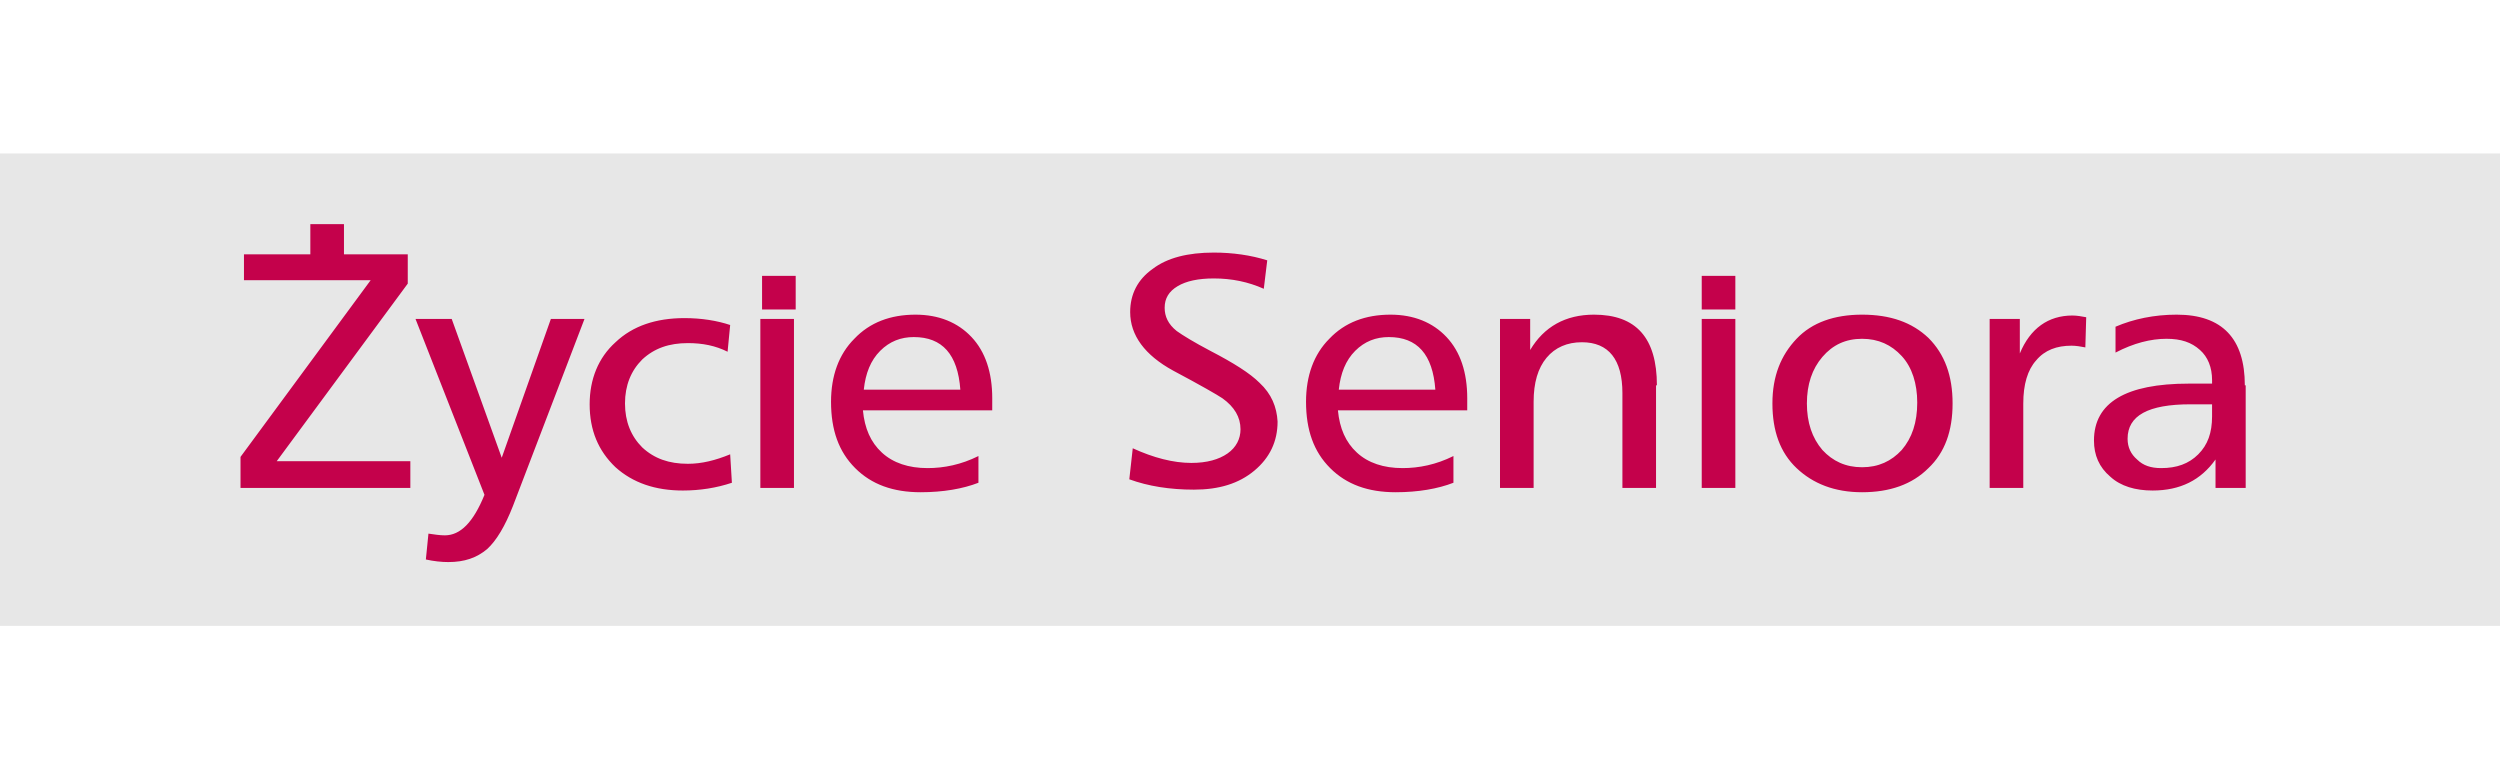
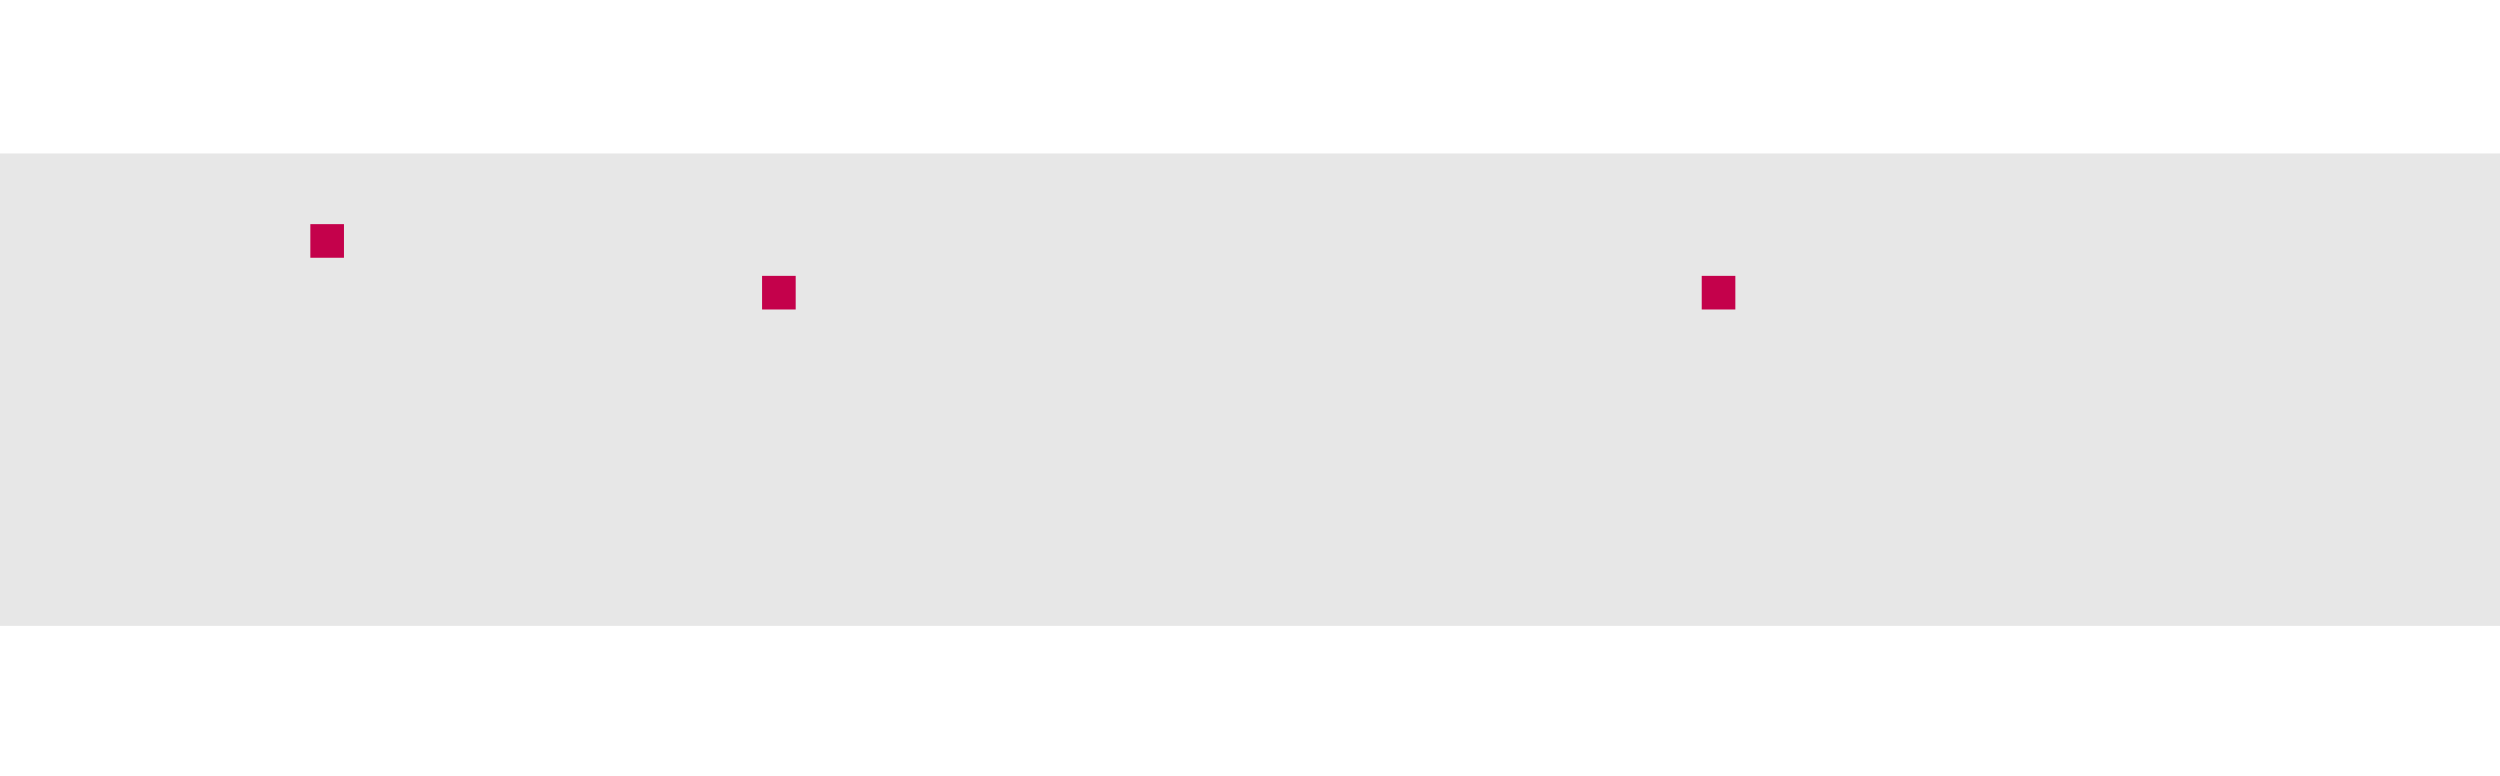
<svg xmlns="http://www.w3.org/2000/svg" version="1.1" id="Warstwa_1" x="0px" y="0px" viewBox="0 0 290 90" style="enable-background:new 0 0 290 90;" xml:space="preserve">
  <style type="text/css">
	.st0{fill:#e7e7e7;}
	.st1{fill:#C4014B;}

</style>
  <g>
    <rect y="17.8" class="st0" width="290" height="54.8" />
-     <path class="st1" d="M255,52.7c-1.1,1.1-2.5,1.6-4.3,1.6c-1.2,0-2.1-0.3-2.8-1c-0.7-0.6-1.1-1.4-1.1-2.4c0-2.7,2.4-4,7.3-4h2.5v1.4   C256.6,50.2,256.1,51.6,255,52.7 M260.4,44.7c0-5.4-2.6-8.2-7.9-8.2c-2.6,0-5,0.5-7.1,1.4l0,3c2.1-1.1,4.1-1.6,5.9-1.6   c1.7,0,2.9,0.4,3.9,1.3c0.9,0.8,1.4,2,1.4,3.5v0.4h-2.7c-7.3,0-11,2.2-11,6.6c0,1.7,0.6,3.1,1.9,4.2c1.2,1.1,2.9,1.6,4.9,1.6   c3.2,0,5.6-1.2,7.3-3.6v3.3h3.5V44.7z M240.4,36.6c-2.8,0-4.9,1.5-6.1,4.4v-4h-3.5v19.6h3.9v-9.8c0-2.2,0.5-3.9,1.5-5   c1-1.2,2.4-1.7,4.1-1.7c0.5,0,1.1,0.1,1.6,0.2l0.1-3.5C241.5,36.7,240.9,36.6,240.4,36.6 M220.6,52.2c-1.2,1.3-2.7,2-4.6,2   c-1.9,0-3.4-0.7-4.6-2c-1.2-1.4-1.8-3.2-1.8-5.4c0-2.2,0.6-4,1.8-5.4c1.2-1.4,2.7-2.1,4.6-2.1c1.9,0,3.4,0.7,4.6,2   c1.2,1.3,1.8,3.2,1.8,5.4C222.4,49,221.8,50.8,220.6,52.2 M223.7,39.2c-1.9-1.8-4.4-2.7-7.7-2.7c-3.2,0-5.8,0.9-7.6,2.8   s-2.8,4.3-2.8,7.5c0,3.2,0.9,5.7,2.8,7.5c1.9,1.8,4.4,2.8,7.6,2.8c3.2,0,5.8-0.9,7.7-2.8c1.9-1.8,2.8-4.3,2.8-7.5   C226.5,43.6,225.6,41.1,223.7,39.2 M201.3,37h-3.9v19.6h3.9V37z M192.2,44.7c0-5.5-2.4-8.2-7.3-8.2c-3.3,0-5.8,1.4-7.4,4.1V37H174   v19.6h3.9v-10c0-2.2,0.5-3.9,1.5-5.1c1-1.2,2.4-1.8,4.1-1.8c3.1,0,4.7,2,4.7,5.9v11h3.9V44.7z M155.3,45.2c0.2-1.9,0.8-3.4,1.9-4.5   c1.1-1.1,2.4-1.6,3.9-1.6c3.3,0,5.1,2,5.4,6.1H155.3z M170.2,46.2c0-3-0.8-5.4-2.4-7.1c-1.6-1.7-3.8-2.6-6.5-2.6   c-2.9,0-5.3,0.9-7.1,2.8c-1.8,1.8-2.7,4.3-2.7,7.3c0,3.3,0.9,5.8,2.8,7.7c1.9,1.9,4.4,2.8,7.6,2.8c2.6,0,4.9-0.4,6.7-1.1v-3.1   c-2,1-4,1.4-5.9,1.4c-2.2,0-4-0.6-5.3-1.8c-1.3-1.2-2-2.8-2.2-4.9h15V46.2z M146.1,44.4c-1.1-1.1-3-2.3-5.7-3.7   c-1.9-1-3.2-1.8-3.9-2.3c-1-0.8-1.4-1.7-1.4-2.7c0-1.1,0.5-1.9,1.5-2.5c1-0.6,2.4-0.9,4.2-0.9c2.1,0,4,0.4,5.8,1.2l0.4-3.3   c-1.9-0.6-4-0.9-6.2-0.9c-3,0-5.4,0.6-7.1,1.9c-1.7,1.2-2.6,2.9-2.6,5c0,2.7,1.7,5,5,6.8c3.2,1.7,5.1,2.8,5.7,3.2   c1.4,1,2.1,2.2,2.1,3.6c0,1.1-0.5,2.1-1.5,2.8c-1,0.7-2.4,1.1-4.2,1.1c-2.1,0-4.4-0.6-6.8-1.7l-0.4,3.6c2.2,0.8,4.7,1.2,7.5,1.2   c2.9,0,5.2-0.7,7-2.2c1.8-1.5,2.7-3.4,2.7-5.7C148.1,47.2,147.5,45.7,146.1,44.4 M100.2,45.2c0.2-1.9,0.8-3.4,1.9-4.5   c1.1-1.1,2.4-1.6,3.9-1.6c3.3,0,5.1,2,5.4,6.1H100.2z M115.1,46.2c0-3-0.8-5.4-2.4-7.1c-1.6-1.7-3.8-2.6-6.5-2.6   c-2.9,0-5.3,0.9-7.1,2.8c-1.8,1.8-2.7,4.3-2.7,7.3c0,3.3,0.9,5.8,2.8,7.7c1.9,1.9,4.4,2.8,7.6,2.8c2.6,0,4.9-0.4,6.7-1.1v-3.1   c-2,1-4,1.4-5.9,1.4c-2.2,0-4-0.6-5.3-1.8c-1.3-1.2-2-2.8-2.2-4.9h15V46.2z M92.1,37h-3.9v19.6h3.9V37z M84.7,52.7   c-1.7,0.7-3.3,1.1-4.9,1.1c-2.2,0-3.9-0.6-5.3-1.9c-1.3-1.3-2-3-2-5.1c0-2.1,0.7-3.8,2-5.1c1.4-1.3,3.1-1.9,5.3-1.9   c1.7,0,3.2,0.3,4.6,1l0.3-3.1c-1.5-0.5-3.3-0.8-5.3-0.8c-3.3,0-6,0.9-8,2.8c-2,1.8-3,4.3-3,7.2c0,3,1,5.4,3,7.3   c2,1.8,4.6,2.7,7.8,2.7c2,0,3.9-0.3,5.7-0.9L84.7,52.7z M63.9,37l-5.7,16.1L52.4,37h-4.2l8,20.4c-1.3,3.2-2.8,4.7-4.6,4.7   c-0.6,0-1.2-0.1-1.9-0.2l-0.3,3c0.9,0.2,1.8,0.3,2.6,0.3c1.9,0,3.3-0.5,4.5-1.5c1.1-1,2.1-2.7,3-5L67.8,37H63.9z M47.6,53.5H32.1   l15.2-20.6v-3.4h-19v3H43L27.9,53v3.6h19.7V53.5z" />
    <rect x="36" y="26" class="st1" width="3.9" height="3.9" />
    <rect x="88.4" y="32" class="st1" width="3.9" height="3.9" />
    <rect x="197.4" y="32" class="st1" width="3.9" height="3.9" />
    <line class="st2" x1="62.6" y1="59.6" x2="260.4" y2="59.6" />
  </g>
</svg>